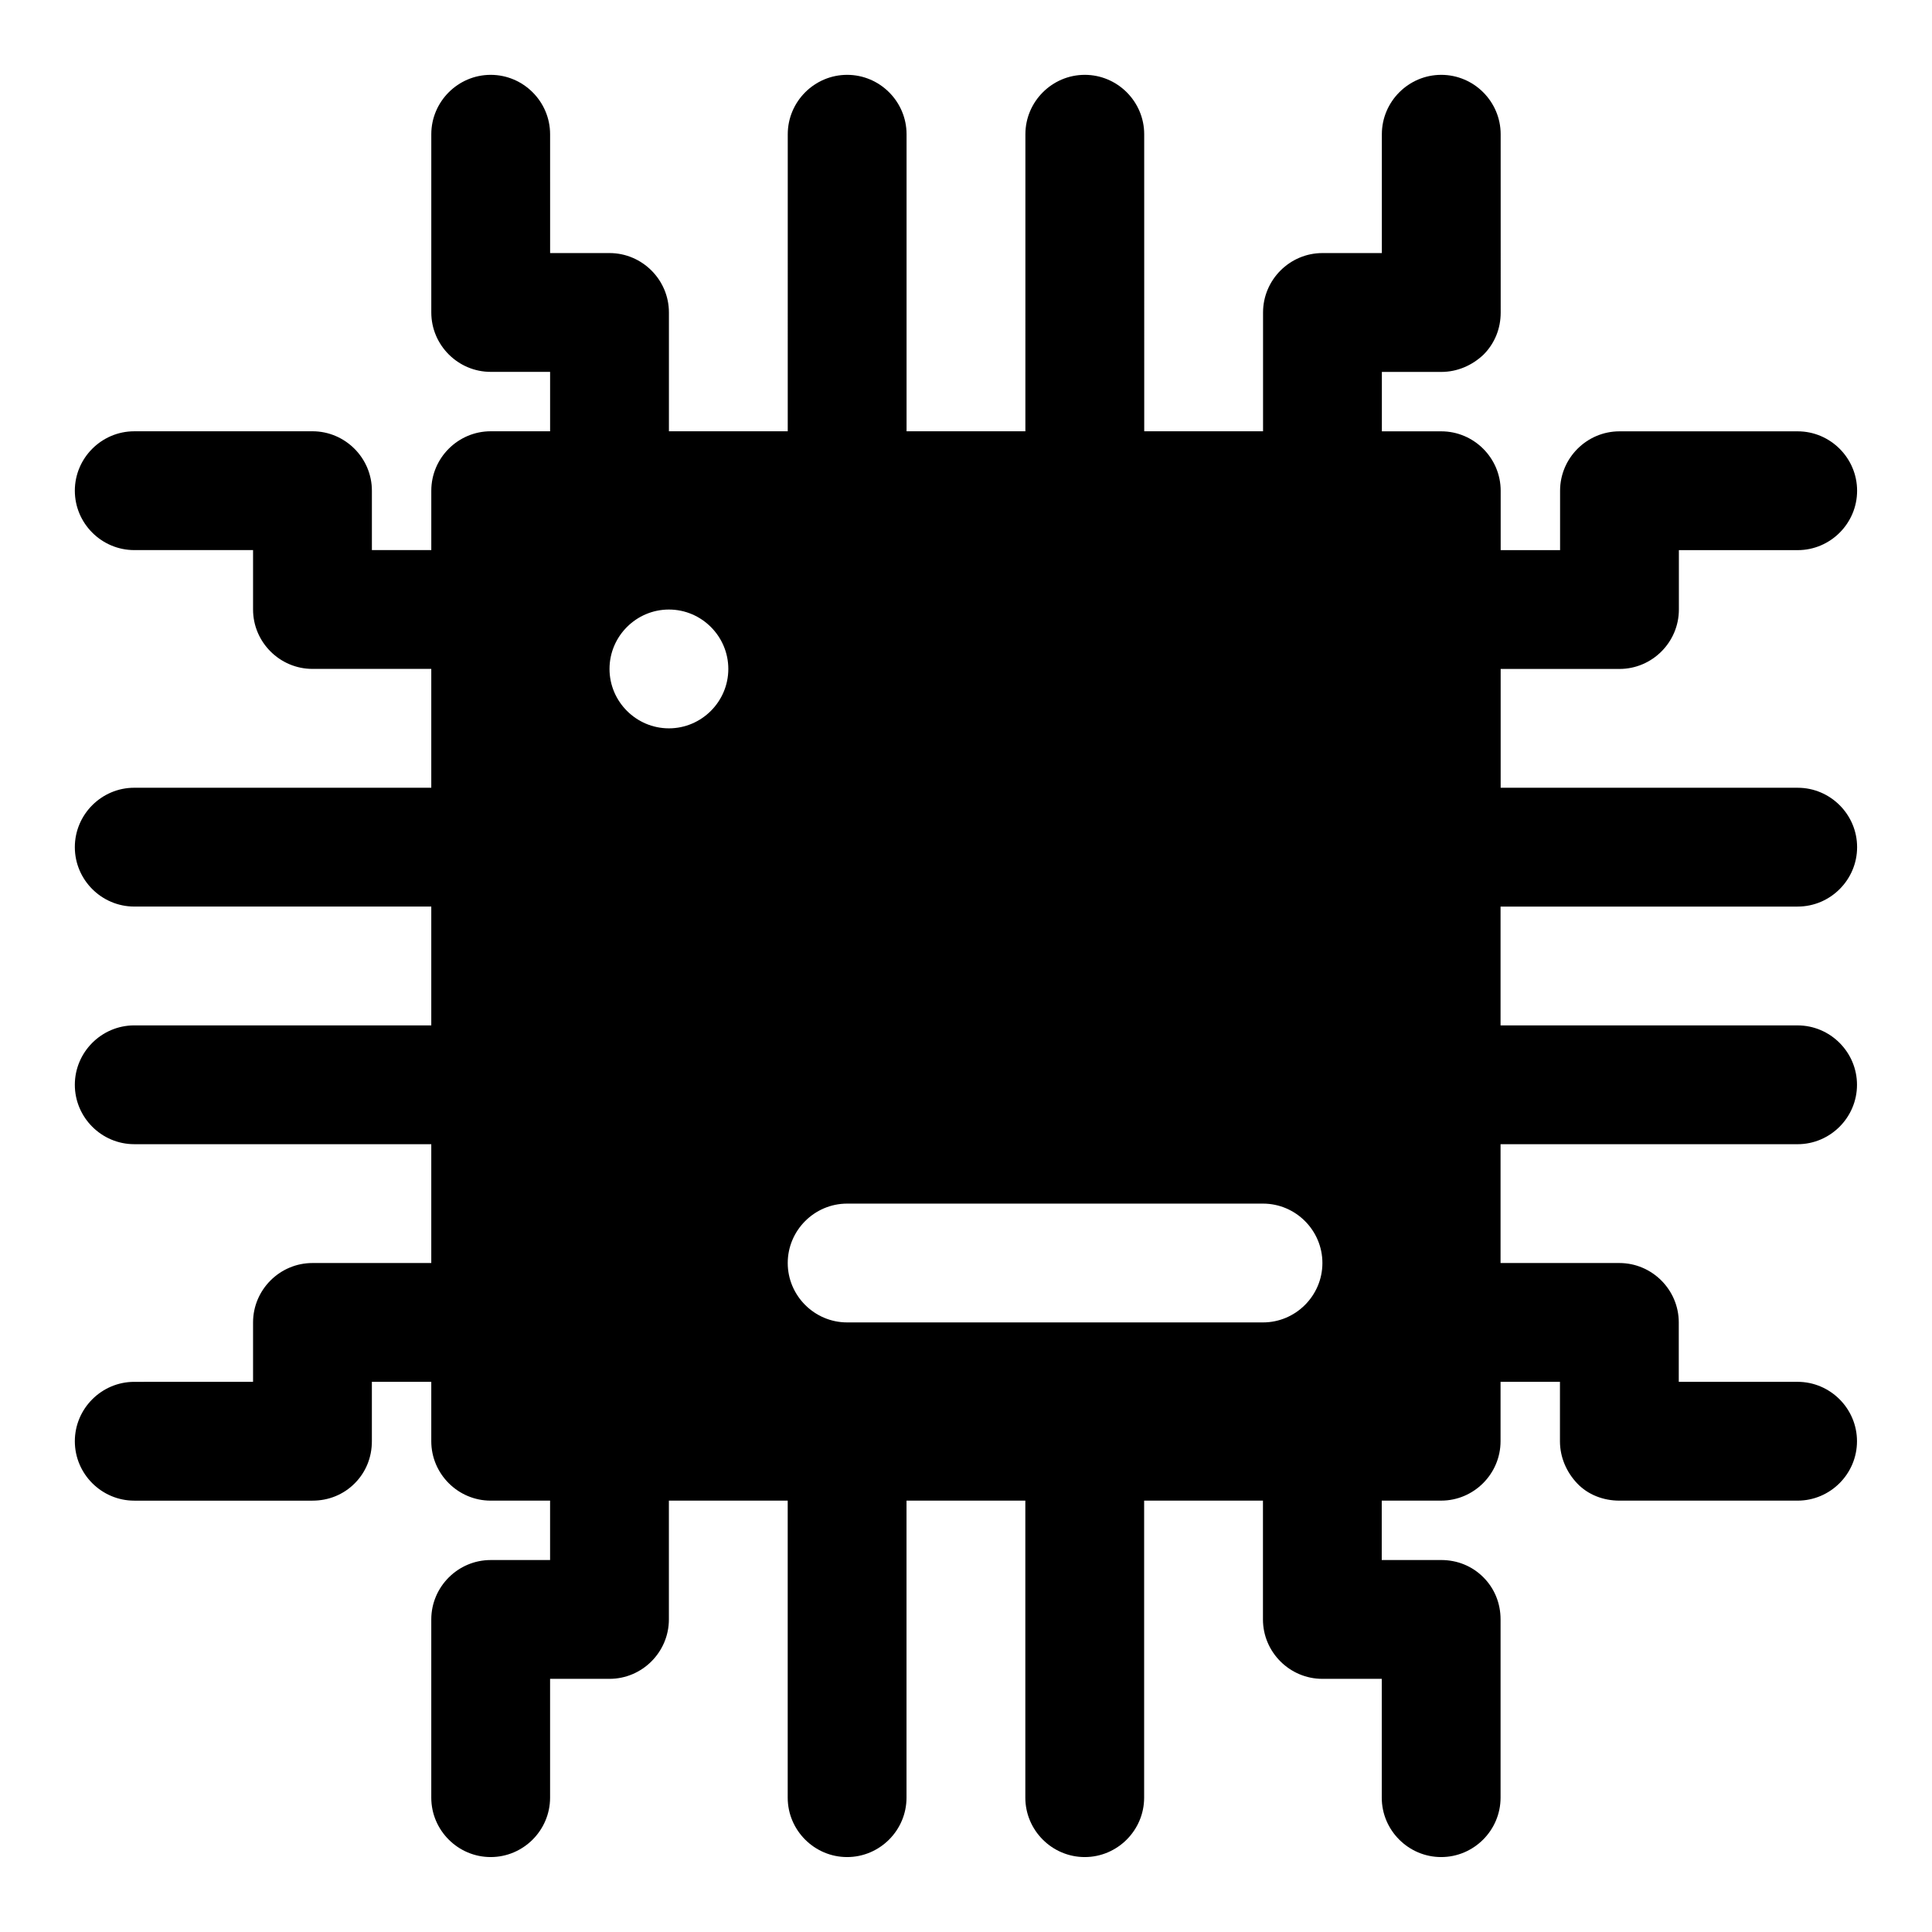
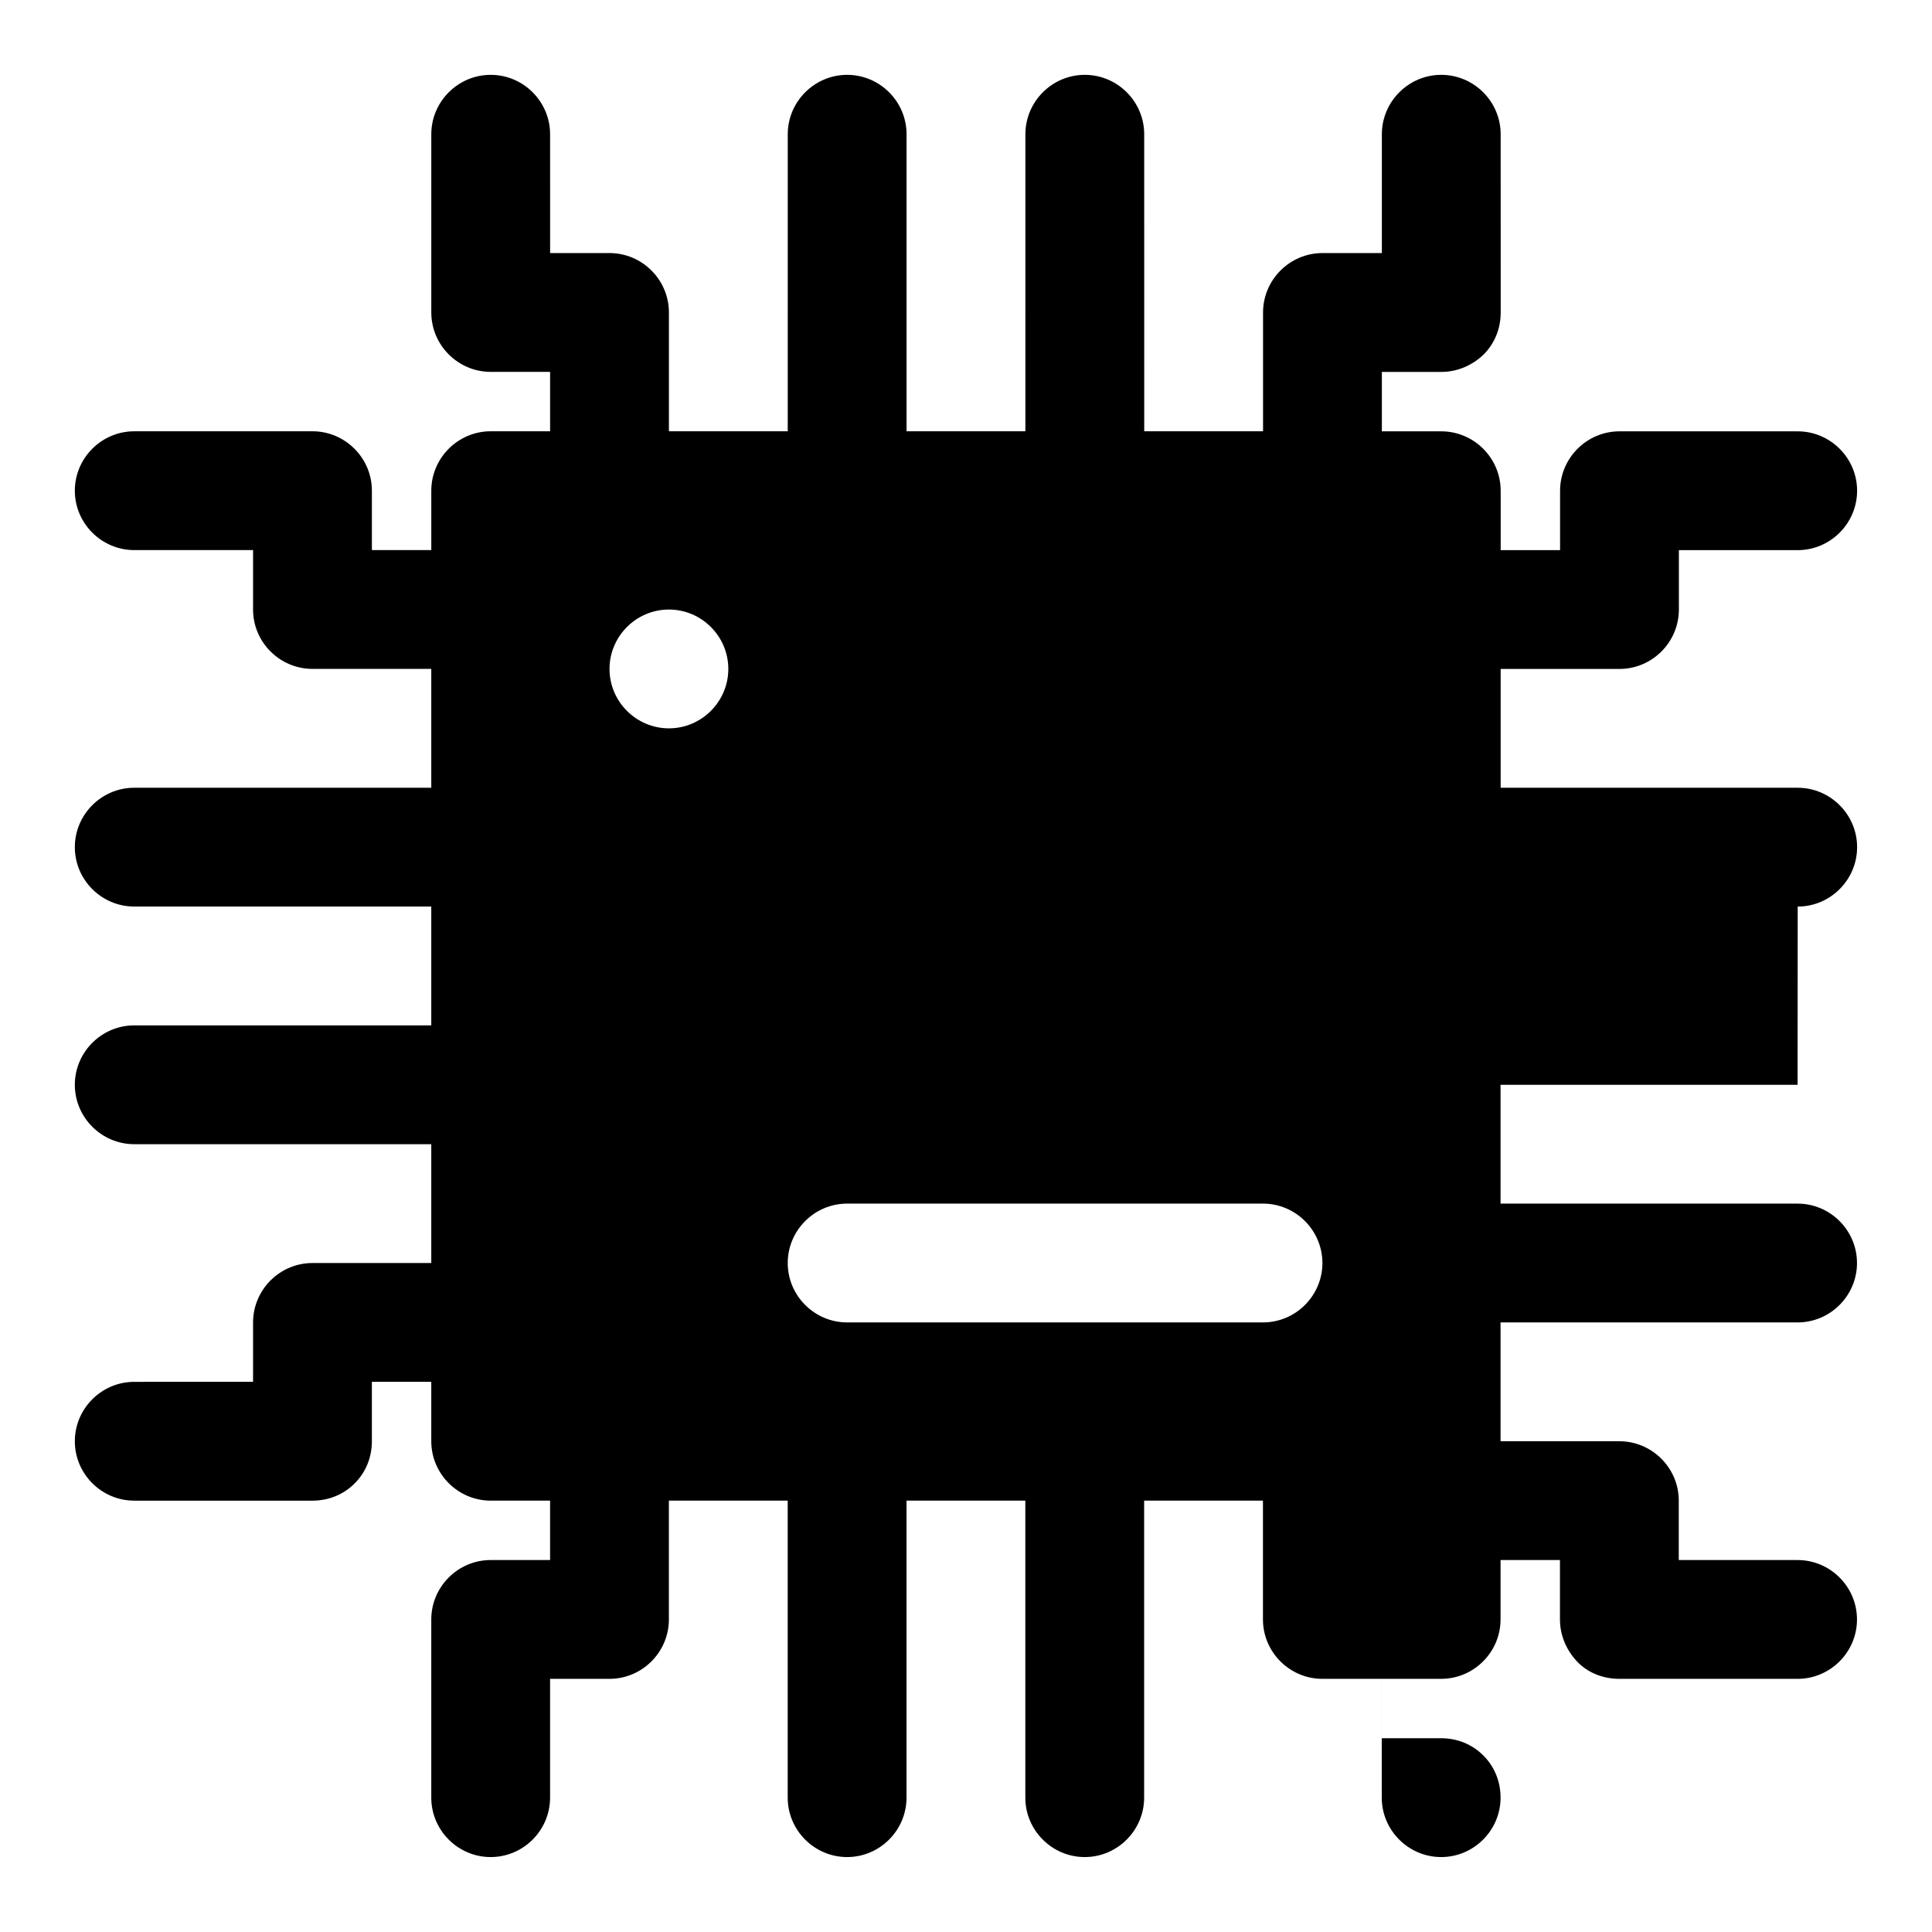
<svg xmlns="http://www.w3.org/2000/svg" fill="#000000" width="800px" height="800px" version="1.1" viewBox="144 144 512 512">
-   <path d="m620.41 384.25c8.66 0 15.742-7.086 15.742-15.742 0-8.66-7.086-15.742-15.742-15.742h-78.719v-31.488h31.488c8.66 0 15.742-7.086 15.742-15.742v-15.742h31.488c8.66 0 15.742-7.086 15.742-15.742 0-8.66-7.086-15.742-15.742-15.742h-47.23c-8.66 0-15.742 7.086-15.742 15.742v15.742h-15.742v-15.742c0-8.66-7.086-15.742-15.742-15.742h-15.742v-15.742h15.742c4.25 0 8.188-1.73 11.18-4.566 2.992-2.992 4.566-6.926 4.566-11.18l-0.008-47.242c0-8.66-7.086-15.742-15.742-15.742-8.66 0-15.742 7.086-15.742 15.742v31.488h-15.742c-8.66 0-15.742 7.086-15.742 15.742v31.488h-31.488l-0.008-78.719c0-8.66-7.086-15.742-15.742-15.742-8.66 0-15.742 7.086-15.742 15.742l-0.004 78.719h-31.488v-78.719c0-8.66-7.086-15.742-15.742-15.742-8.66 0-15.742 7.086-15.742 15.742l-0.004 78.719h-31.488v-31.488c0-8.66-7.086-15.742-15.742-15.742h-15.742l-0.004-31.488c0-8.66-7.086-15.742-15.742-15.742-8.66 0-15.742 7.086-15.742 15.742v47.23c0 8.66 7.086 15.742 15.742 15.742h15.742v15.742h-15.742c-8.66 0-15.742 7.086-15.742 15.742v15.742h-15.742v-15.742c0-8.66-7.086-15.742-15.742-15.742l-47.238 0.004c-8.66 0-15.742 7.086-15.742 15.742 0 8.66 7.086 15.742 15.742 15.742h31.488v15.742c0 8.66 7.086 15.742 15.742 15.742h31.488v31.488l-78.719 0.008c-8.66 0-15.742 7.086-15.742 15.742 0 8.66 7.086 15.742 15.742 15.742l78.719 0.004v31.488h-78.719c-8.66 0-15.742 7.086-15.742 15.742 0 8.66 7.086 15.742 15.742 15.742l78.719 0.004v31.488h-31.488c-8.66 0-15.742 7.086-15.742 15.742v15.742l-31.488 0.004c-8.66 0-15.742 7.086-15.742 15.742 0 8.66 7.086 15.742 15.742 15.742h47.23c4.25 0 8.188-1.574 11.18-4.566 2.992-2.992 4.566-6.926 4.566-11.18v-15.742h15.742v15.742c0 8.66 7.086 15.742 15.742 15.742h15.742v15.742h-15.742c-8.66 0-15.742 7.086-15.742 15.742v47.23c0 8.66 7.086 15.742 15.742 15.742 8.66 0 15.742-7.086 15.742-15.742v-31.488h15.742c8.66 0 15.742-7.086 15.742-15.742v-31.488h31.488v78.719c0 8.66 7.086 15.742 15.742 15.742 8.66 0 15.742-7.086 15.742-15.742v-78.719h31.488v78.719c0 8.66 7.086 15.742 15.742 15.742 8.66 0 15.742-7.086 15.742-15.742v-78.719h31.488v31.488c0 8.66 7.086 15.742 15.742 15.742h15.742v31.488c0 8.66 7.086 15.742 15.742 15.742 8.66 0 15.742-7.086 15.742-15.742v-47.23c0-4.25-1.574-8.188-4.566-11.18-2.992-2.992-6.926-4.566-11.18-4.566h-15.742v-15.742h15.742c8.66 0 15.742-7.086 15.742-15.742v-15.742h15.742v15.742c0 4.25 1.73 8.188 4.566 11.18 2.832 2.992 6.926 4.566 11.18 4.566h47.23c8.66 0 15.742-7.086 15.742-15.742 0-8.66-7.086-15.742-15.742-15.742h-31.488v-15.742c0-8.66-7.086-15.742-15.742-15.742h-31.488v-31.488h78.719c8.66 0 15.742-7.086 15.742-15.742 0-8.66-7.086-15.742-15.742-15.742h-78.719v-31.488h78.719zm-251.91 78.719h110.21c8.66 0 15.742 7.086 15.742 15.742 0 8.66-7.086 15.742-15.742 15.742h-110.21c-8.66 0-15.742-7.086-15.742-15.742 0-8.66 7.086-15.742 15.742-15.742zm-47.23-125.95c-8.66 0-15.742-7.086-15.742-15.742 0-8.66 7.086-15.742 15.742-15.742 8.66 0 15.742 7.086 15.742 15.742 0 8.66-7.086 15.742-15.742 15.742z" />
+   <path d="m620.41 384.25c8.66 0 15.742-7.086 15.742-15.742 0-8.66-7.086-15.742-15.742-15.742h-78.719v-31.488h31.488c8.66 0 15.742-7.086 15.742-15.742v-15.742h31.488c8.66 0 15.742-7.086 15.742-15.742 0-8.66-7.086-15.742-15.742-15.742h-47.23c-8.66 0-15.742 7.086-15.742 15.742v15.742h-15.742v-15.742c0-8.66-7.086-15.742-15.742-15.742h-15.742v-15.742h15.742c4.25 0 8.188-1.73 11.18-4.566 2.992-2.992 4.566-6.926 4.566-11.18l-0.008-47.242c0-8.66-7.086-15.742-15.742-15.742-8.66 0-15.742 7.086-15.742 15.742v31.488h-15.742c-8.66 0-15.742 7.086-15.742 15.742v31.488h-31.488l-0.008-78.719c0-8.66-7.086-15.742-15.742-15.742-8.66 0-15.742 7.086-15.742 15.742l-0.004 78.719h-31.488v-78.719c0-8.66-7.086-15.742-15.742-15.742-8.66 0-15.742 7.086-15.742 15.742l-0.004 78.719h-31.488v-31.488c0-8.66-7.086-15.742-15.742-15.742h-15.742l-0.004-31.488c0-8.66-7.086-15.742-15.742-15.742-8.66 0-15.742 7.086-15.742 15.742v47.23c0 8.66 7.086 15.742 15.742 15.742h15.742v15.742h-15.742c-8.66 0-15.742 7.086-15.742 15.742v15.742h-15.742v-15.742c0-8.66-7.086-15.742-15.742-15.742l-47.238 0.004c-8.66 0-15.742 7.086-15.742 15.742 0 8.66 7.086 15.742 15.742 15.742h31.488v15.742c0 8.66 7.086 15.742 15.742 15.742h31.488v31.488l-78.719 0.008c-8.66 0-15.742 7.086-15.742 15.742 0 8.66 7.086 15.742 15.742 15.742l78.719 0.004v31.488h-78.719c-8.66 0-15.742 7.086-15.742 15.742 0 8.66 7.086 15.742 15.742 15.742l78.719 0.004v31.488h-31.488c-8.66 0-15.742 7.086-15.742 15.742v15.742l-31.488 0.004c-8.66 0-15.742 7.086-15.742 15.742 0 8.66 7.086 15.742 15.742 15.742h47.23c4.25 0 8.188-1.574 11.18-4.566 2.992-2.992 4.566-6.926 4.566-11.18v-15.742h15.742v15.742c0 8.66 7.086 15.742 15.742 15.742h15.742v15.742h-15.742c-8.66 0-15.742 7.086-15.742 15.742v47.23c0 8.66 7.086 15.742 15.742 15.742 8.66 0 15.742-7.086 15.742-15.742v-31.488h15.742c8.66 0 15.742-7.086 15.742-15.742v-31.488h31.488v78.719c0 8.66 7.086 15.742 15.742 15.742 8.66 0 15.742-7.086 15.742-15.742v-78.719h31.488v78.719c0 8.66 7.086 15.742 15.742 15.742 8.66 0 15.742-7.086 15.742-15.742v-78.719h31.488v31.488c0 8.66 7.086 15.742 15.742 15.742h15.742v31.488c0 8.66 7.086 15.742 15.742 15.742 8.66 0 15.742-7.086 15.742-15.742c0-4.25-1.574-8.188-4.566-11.18-2.992-2.992-6.926-4.566-11.18-4.566h-15.742v-15.742h15.742c8.66 0 15.742-7.086 15.742-15.742v-15.742h15.742v15.742c0 4.25 1.73 8.188 4.566 11.18 2.832 2.992 6.926 4.566 11.18 4.566h47.23c8.66 0 15.742-7.086 15.742-15.742 0-8.66-7.086-15.742-15.742-15.742h-31.488v-15.742c0-8.66-7.086-15.742-15.742-15.742h-31.488v-31.488h78.719c8.66 0 15.742-7.086 15.742-15.742 0-8.66-7.086-15.742-15.742-15.742h-78.719v-31.488h78.719zm-251.91 78.719h110.21c8.66 0 15.742 7.086 15.742 15.742 0 8.66-7.086 15.742-15.742 15.742h-110.21c-8.66 0-15.742-7.086-15.742-15.742 0-8.66 7.086-15.742 15.742-15.742zm-47.23-125.95c-8.66 0-15.742-7.086-15.742-15.742 0-8.66 7.086-15.742 15.742-15.742 8.66 0 15.742 7.086 15.742 15.742 0 8.66-7.086 15.742-15.742 15.742z" />
</svg>